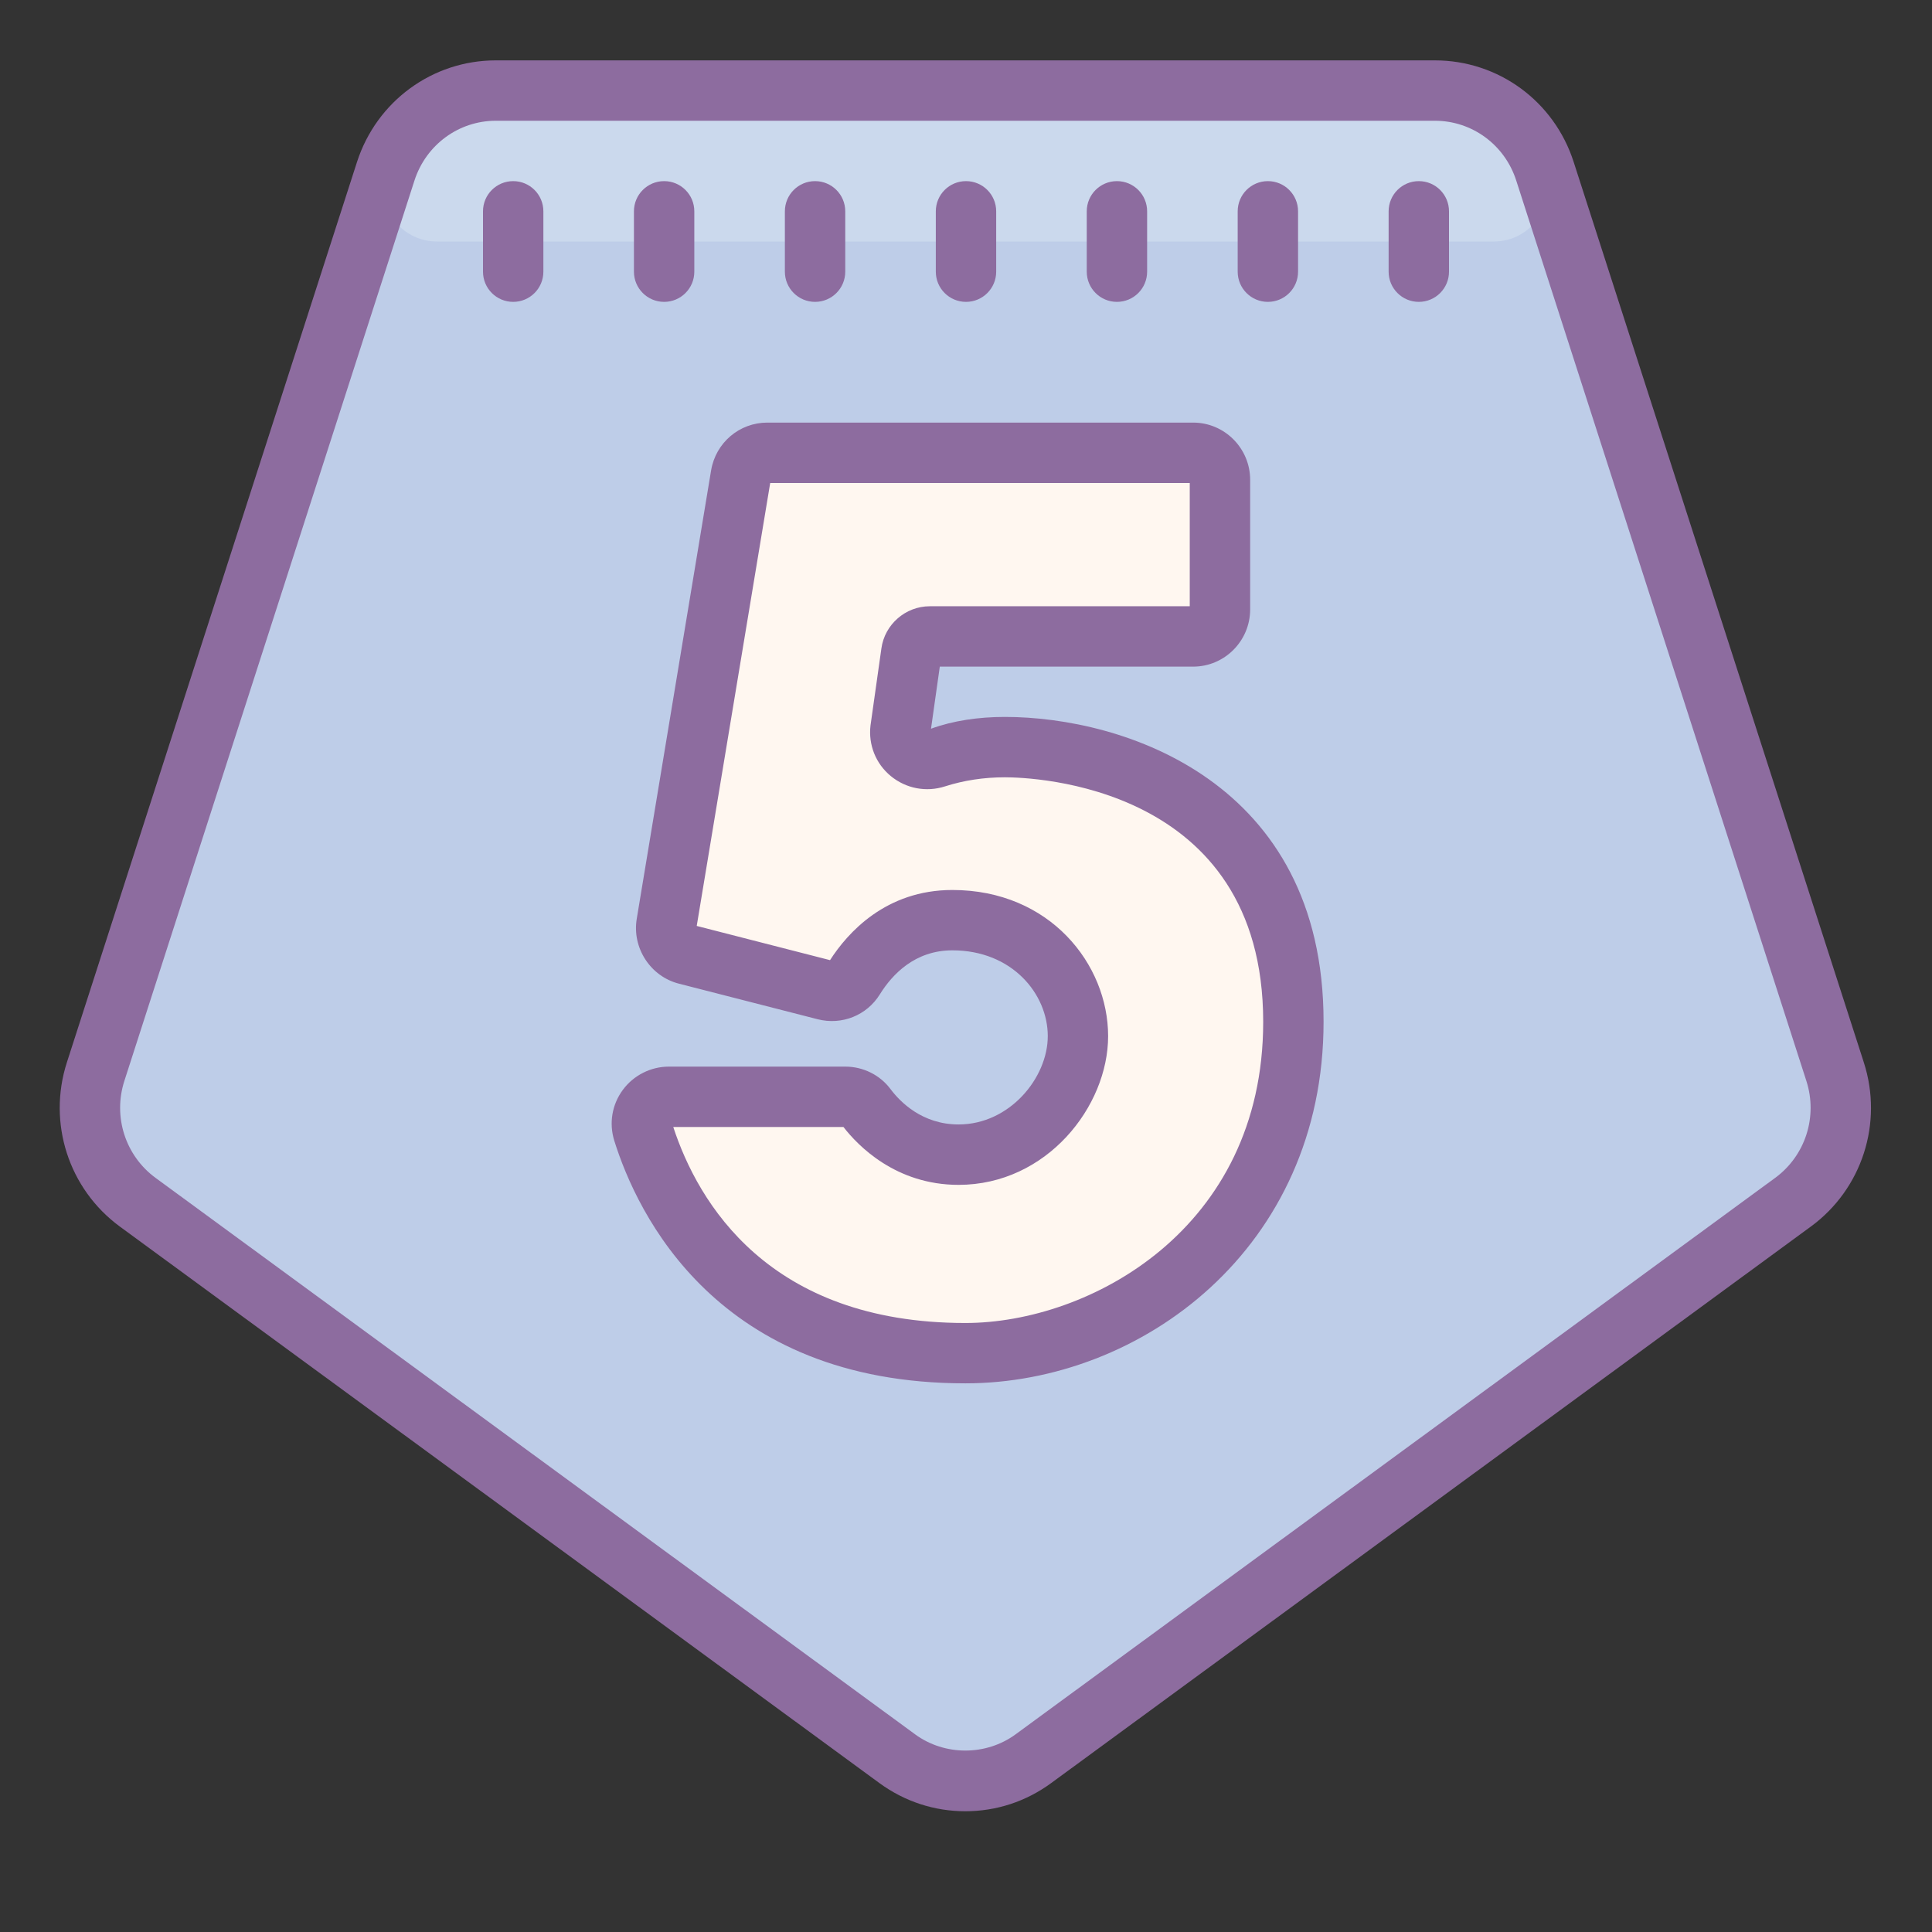
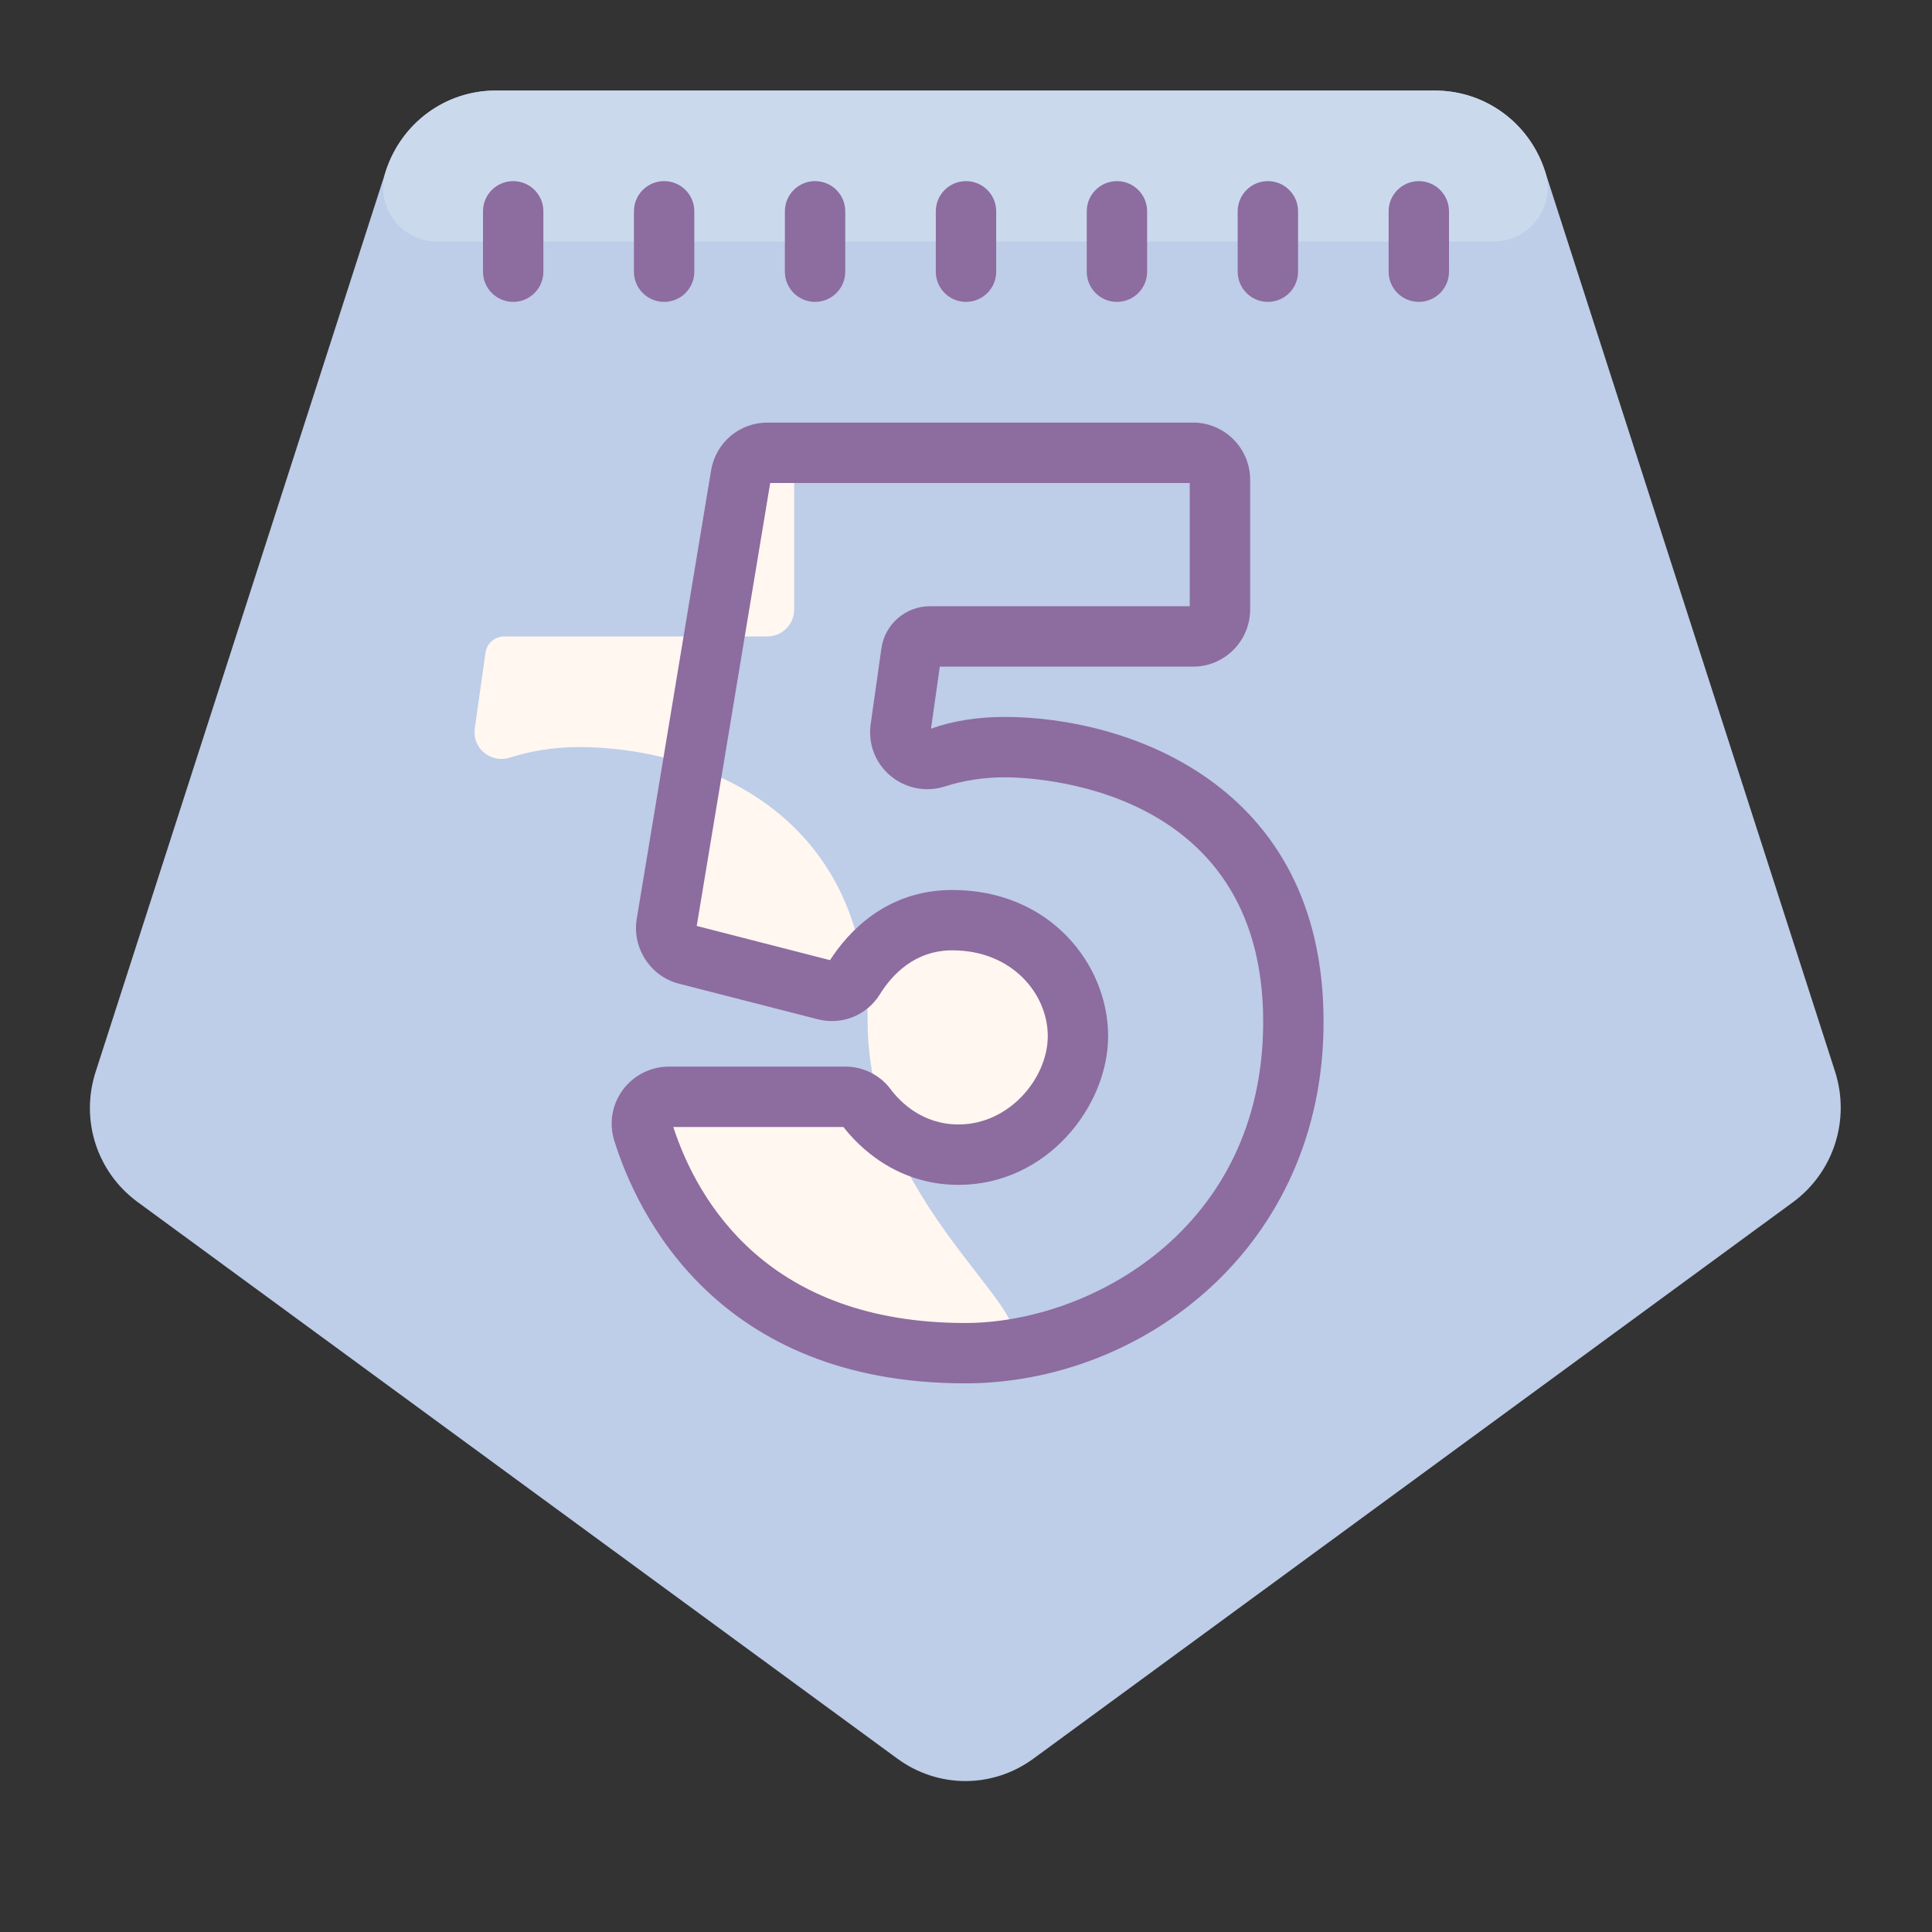
<svg xmlns="http://www.w3.org/2000/svg" x="0px" y="0px" width="48" height="48" viewBox="0 0 64 64" style=" fill:#000000;">
  <rect x="0" y="0" width="64" height="64" fill="#333333" stroke="none" />
  <path fill="#becde8" d="M60.79,35.5L51.93,8l-0.75-2.33C50.66,4.07,49.2,3,47.53,3H16.42c-1.66,0-3.12,1.07-3.64,2.67 L12.03,8L3.17,35.5c-0.52,1.6,0.04,3.33,1.39,4.32l25.17,18.44C30.4,58.75,31.19,59,31.98,59c0.79,0,1.58-0.25,2.25-0.74 L59.4,39.82C60.74,38.83,61.3,37.1,60.79,35.5z" />
  <path fill="#cbd9ed" d="M49.487,8H14.473c-1.207,0-2.064-1.176-1.694-2.325L12.78,5.67C13.3,4.07,14.76,3,16.42,3h31.11 c1.67,0,3.13,1.07,3.65,2.67l0.002,0.005C51.551,6.824,50.694,8,49.487,8z" />
-   <path fill="#fff7f0" d="M31.979,44.827c-7.509,0-9.948-5.009-10.675-7.333c-0.181-0.577,0.252-1.159,0.852-1.159h5.844 c0.273,0,0.53,0.121,0.694,0.34c0.413,0.55,1.404,1.576,3.058,1.576c2.26,0,3.955-2.011,3.955-3.927 c0-1.916-1.592-3.841-4.16-3.841c-1.784,0-2.8,1.2-3.254,1.933c-0.203,0.326-0.593,0.475-0.962,0.381l-4.595-1.178 c-0.448-0.114-0.734-0.556-0.658-1.016l2.463-14.854C24.615,15.317,24.985,15,25.42,15h14.103c0.491,0,0.889,0.402,0.889,0.896 v4.291c0,0.495-0.398,0.896-0.889,0.896h-8.723c-0.309,0-0.572,0.23-0.615,0.539l-0.357,2.525 c-0.078,0.659,0.549,1.149,1.176,0.948c0.589-0.189,1.357-0.347,2.282-0.347c3.749,0,9.558,1.954,9.558,9.1 S36.98,44.827,31.979,44.827z" />
-   <path fill="#8d6c9f" d="M61.742,35.195L52.129,5.363C51.482,3.352,49.635,2,47.533,2H16.425 c-2.099,0-3.946,1.351-4.598,3.363L2.215,35.195c-0.645,2.006,0.059,4.189,1.753,5.435l25.168,18.44 c0.833,0.608,1.816,0.93,2.841,0.93c1.027,0,2.01-0.322,2.844-0.933L59.99,40.629C61.684,39.385,62.388,37.201,61.742,35.195z M58.807,39.017L33.64,57.454c-0.976,0.714-2.347,0.714-3.323,0L5.152,39.018c-0.999-0.734-1.414-2.023-1.033-3.209l9.611-29.83 C14.113,4.795,15.196,4,16.425,4h31.108c1.23,0,2.312,0.794,2.693,1.977l9.613,29.832C60.22,36.993,59.805,38.283,58.807,39.017z" />
+   <path fill="#fff7f0" d="M31.979,44.827c-7.509,0-9.948-5.009-10.675-7.333c-0.181-0.577,0.252-1.159,0.852-1.159h5.844 c0.273,0,0.53,0.121,0.694,0.34c0.413,0.55,1.404,1.576,3.058,1.576c2.26,0,3.955-2.011,3.955-3.927 c0-1.916-1.592-3.841-4.16-3.841c-1.784,0-2.8,1.2-3.254,1.933c-0.203,0.326-0.593,0.475-0.962,0.381l-4.595-1.178 c-0.448-0.114-0.734-0.556-0.658-1.016l2.463-14.854C24.615,15.317,24.985,15,25.42,15c0.491,0,0.889,0.402,0.889,0.896 v4.291c0,0.495-0.398,0.896-0.889,0.896h-8.723c-0.309,0-0.572,0.23-0.615,0.539l-0.357,2.525 c-0.078,0.659,0.549,1.149,1.176,0.948c0.589-0.189,1.357-0.347,2.282-0.347c3.749,0,9.558,1.954,9.558,9.1 S36.98,44.827,31.979,44.827z" />
  <path fill="#8d6c9f" d="M33.287 23.749c-.873 0-1.72.125-2.446.391l.291-2.057h8.392c1.042 0 1.889-.851 1.889-1.896v-4.292c0-1.045-.847-1.896-1.889-1.896H25.42c-.926 0-1.71.665-1.864 1.584l-2.463 14.854c-.16.964.454 1.908 1.396 2.148l4.598 1.179c.8.204 1.626-.127 2.058-.823.413-.666 1.165-1.46 2.404-1.46 1.978 0 3.16 1.444 3.16 2.841 0 1.382-1.264 2.927-2.955 2.927-1.197 0-1.929-.737-2.258-1.176-.347-.464-.906-.74-1.494-.74h-5.845c-.6 0-1.17.289-1.526.772-.36.49-.462 1.104-.281 1.686.756 2.415 3.402 8.034 11.629 8.034 5.833 0 11.866-4.48 11.866-11.978C43.845 25.876 37.208 23.749 33.287 23.749zM31.979 43.826c-6.529 0-8.859-4.002-9.676-6.492h5.638c.482.622 1.737 1.916 3.812 1.916 2.92 0 4.955-2.597 4.955-4.927 0-2.38-1.93-4.841-5.16-4.841-2.207 0-3.471 1.42-4.052 2.324l-4.416-1.133L25.514 16h13.898v4.083h-8.611c-.806 0-1.496.604-1.604 1.399l-.36 2.547c-.077.642.174 1.269.669 1.677.504.416 1.178.546 1.804.342.621-.198 1.286-.299 1.977-.299.876 0 8.558.228 8.558 8.1C41.845 40.73 36.076 43.826 31.979 43.826zM17 6c-.552 0-1 .447-1 1v2c0 .553.448 1 1 1s1-.447 1-1V7C18 6.447 17.552 6 17 6zM22 10c.552 0 1-.447 1-1V7c0-.553-.448-1-1-1s-1 .447-1 1v2C21 9.553 21.448 10 22 10zM27 10c.552 0 1-.447 1-1V7c0-.553-.448-1-1-1s-1 .447-1 1v2C26 9.553 26.448 10 27 10zM32 10c.552 0 1-.447 1-1V7c0-.553-.448-1-1-1s-1 .447-1 1v2C31 9.553 31.448 10 32 10zM37 10c.552 0 1-.447 1-1V7c0-.553-.448-1-1-1s-1 .447-1 1v2C36 9.553 36.448 10 37 10zM42 10c.552 0 1-.447 1-1V7c0-.553-.448-1-1-1s-1 .447-1 1v2C41 9.553 41.448 10 42 10zM47 6c-.552 0-1 .447-1 1v2c0 .553.448 1 1 1s1-.447 1-1V7C48 6.447 47.552 6 47 6z" />
</svg>